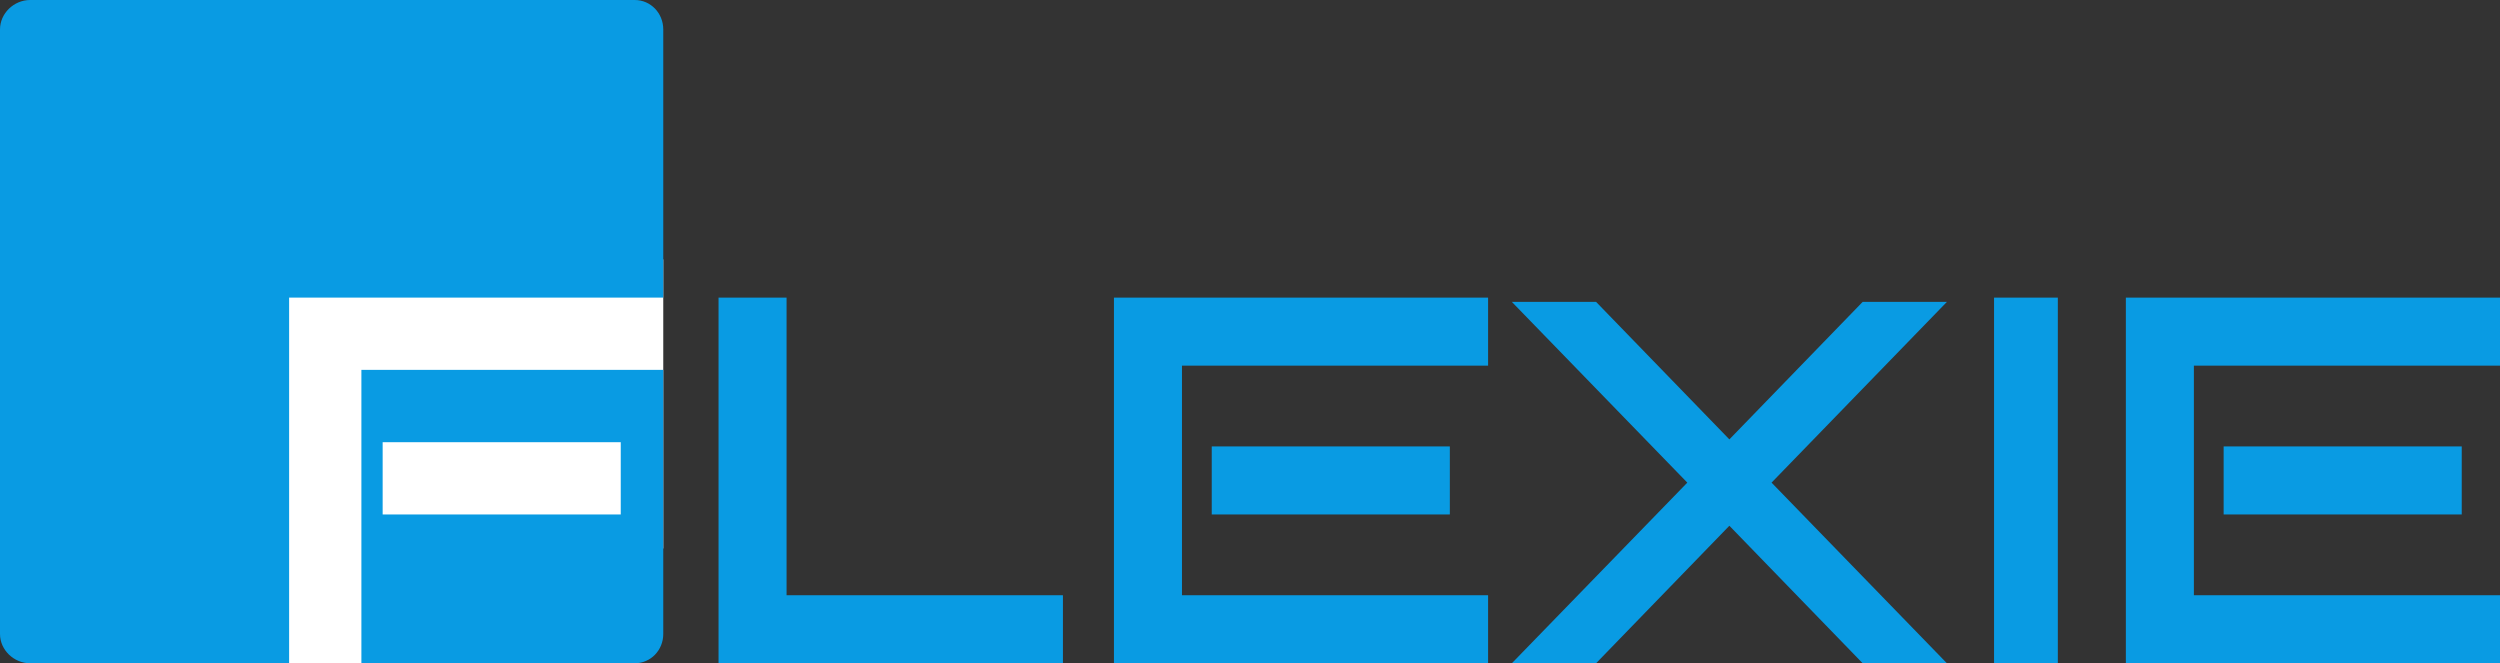
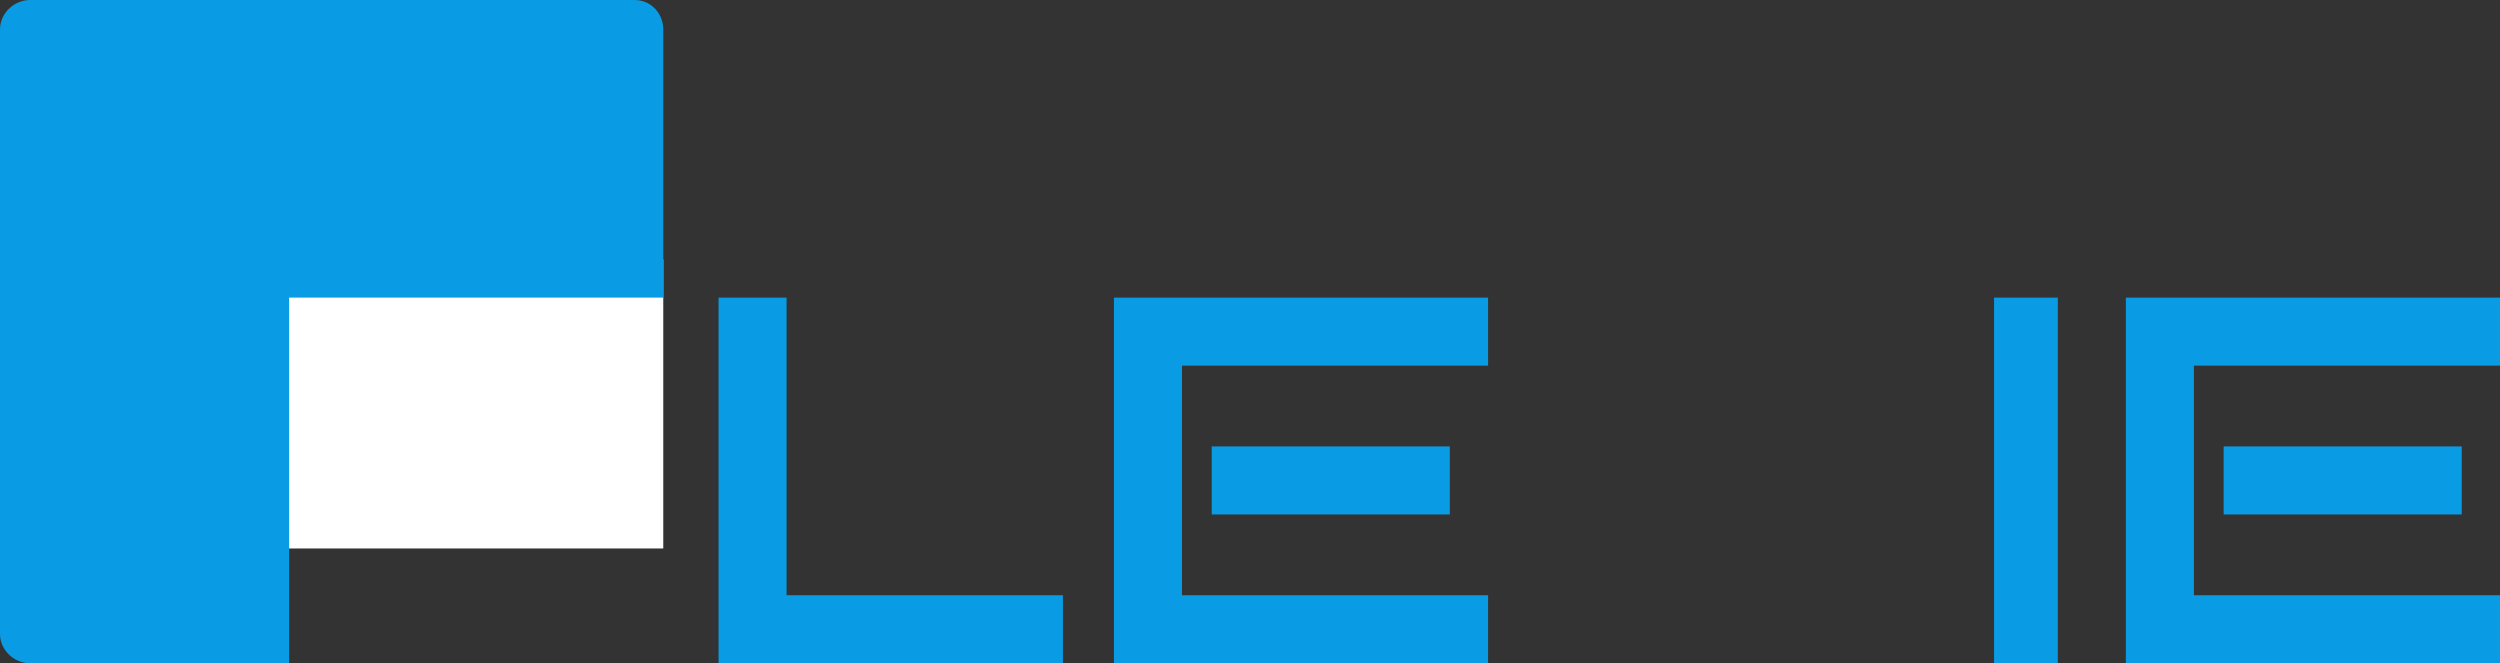
<svg xmlns="http://www.w3.org/2000/svg" version="1.1" class="flexie-logo-svg-full" id="FlexieLogoFull" x="0px" y="0px" viewBox="0 0 588 156" xml:space="preserve">
  <rect x="0" y="0" width="588" height="156" fill="#333333" stroke="none" />
  <rect x="54" y="61" fill-rule="evenodd" clip-rule="evenodd" fill="#FFFFFF" width="102" height="68" />
-   <rect x="54" y="42" fill-rule="evenodd" clip-rule="evenodd" fill="#FFFFFF" width="62" height="114" />
  <g>
    <path fill-rule="evenodd" clip-rule="evenodd" fill="#099BE3" d="M7.091,0h142.186C153.076,0,156,3.123,156,6.921V70H84.704H69.539             H68v86H7.091C3.293,156,0,152.905,0,149.107V6.921C0,3.123,3.293,0,7.091,0L7.091,0z" />
-     <path fill-rule="evenodd" clip-rule="evenodd" fill="#099BE3" d="M85,87v69h64.277c3.798,0,6.723-3.095,6.723-6.893V87H85z              M146,121H90v-17h56V121z" />
    <polygon fill-rule="evenodd" clip-rule="evenodd" fill="#099BE3" points="169,70 185,70 185,140 250,140 250,156 184.597,156              173.457,156 169,156     " />
    <path fill-rule="evenodd" clip-rule="evenodd" fill="#099BE3" d="M262,70h11.52h4.365H350v16h-72v54h72v16h-72.115h-4.365H262V70z              M341,105v16h-56v-16H341z" />
    <rect x="469" y="70" fill-rule="evenodd" clip-rule="evenodd" fill="#099BE3" width="15" height="86" />
-     <polygon fill-rule="evenodd" clip-rule="evenodd" fill="#099BE3" points="438.1,71 457.913,71 416.669,113.514 457.913,156              438.1,156 406.748,123.656 375.396,156 355.583,156 396.855,113.514 355.583,71 375.396,71 406.748,103.344     " />
    <path fill-rule="evenodd" clip-rule="evenodd" fill="#099BE3" d="M500,70h11.573h4.394H588v16h-72v54h72v16h-72.033h-4.394H500V70z              M579,105v16h-56v-16H579z" />
  </g>
</svg>